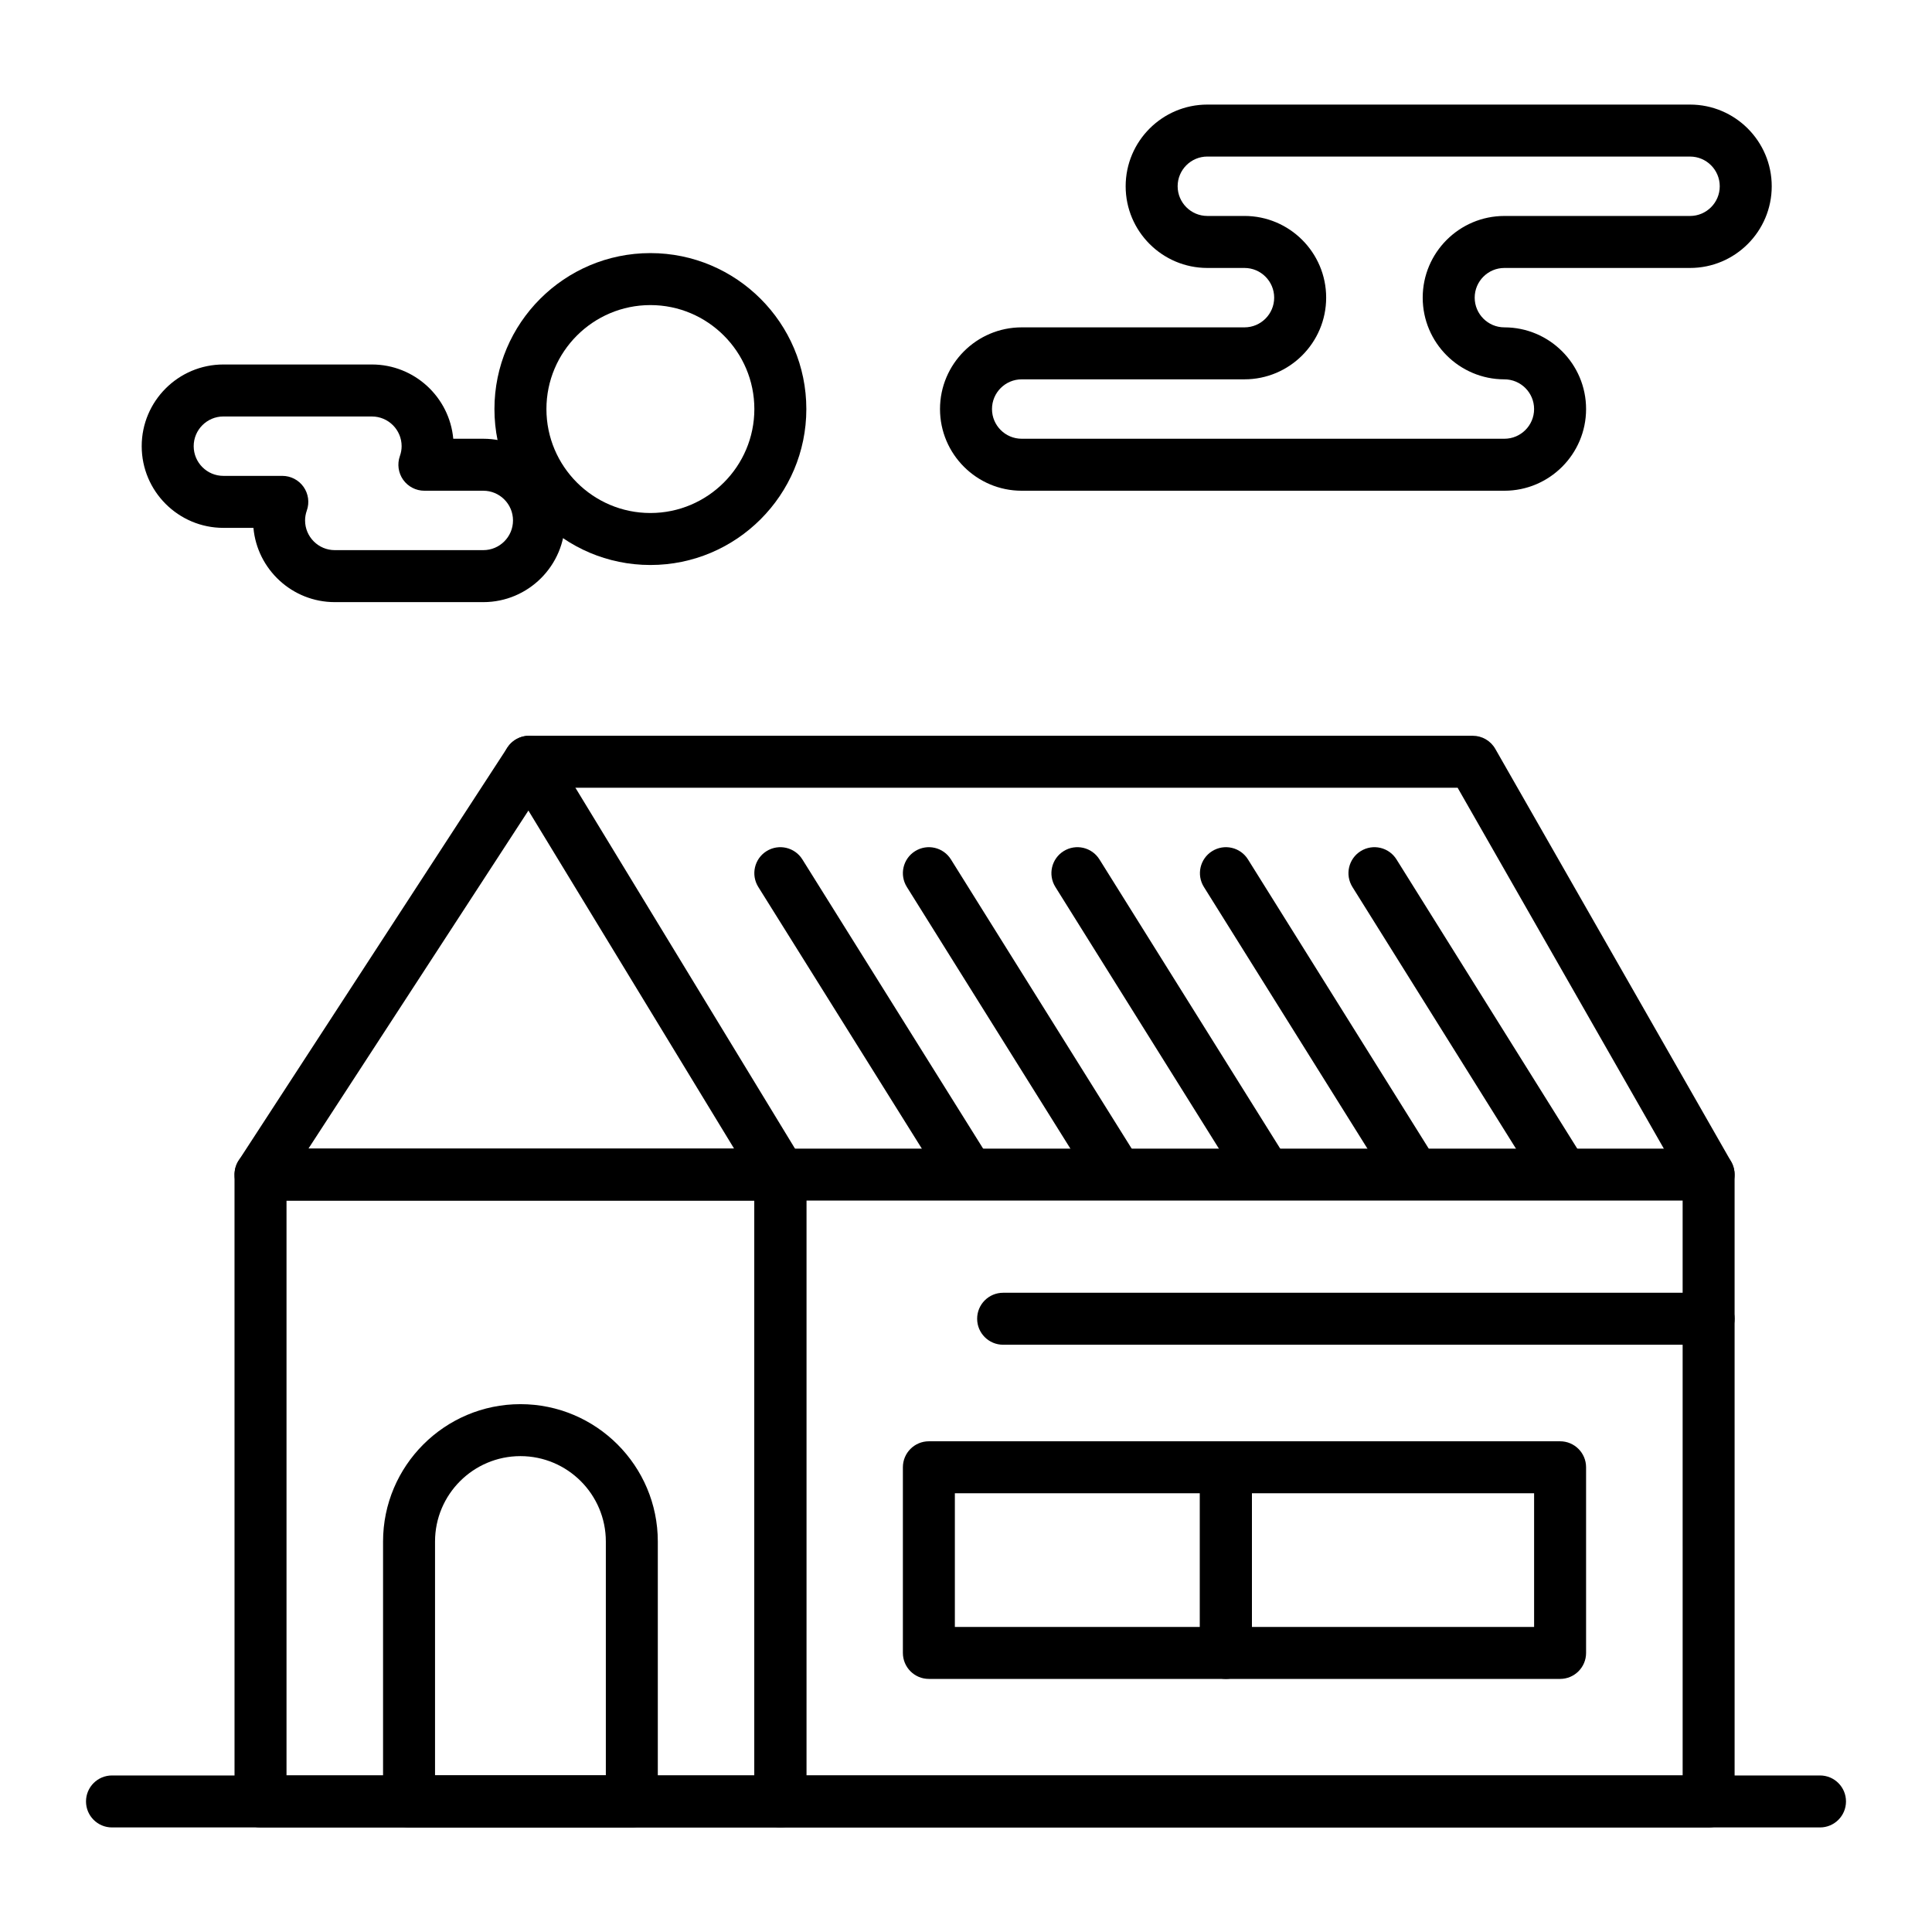
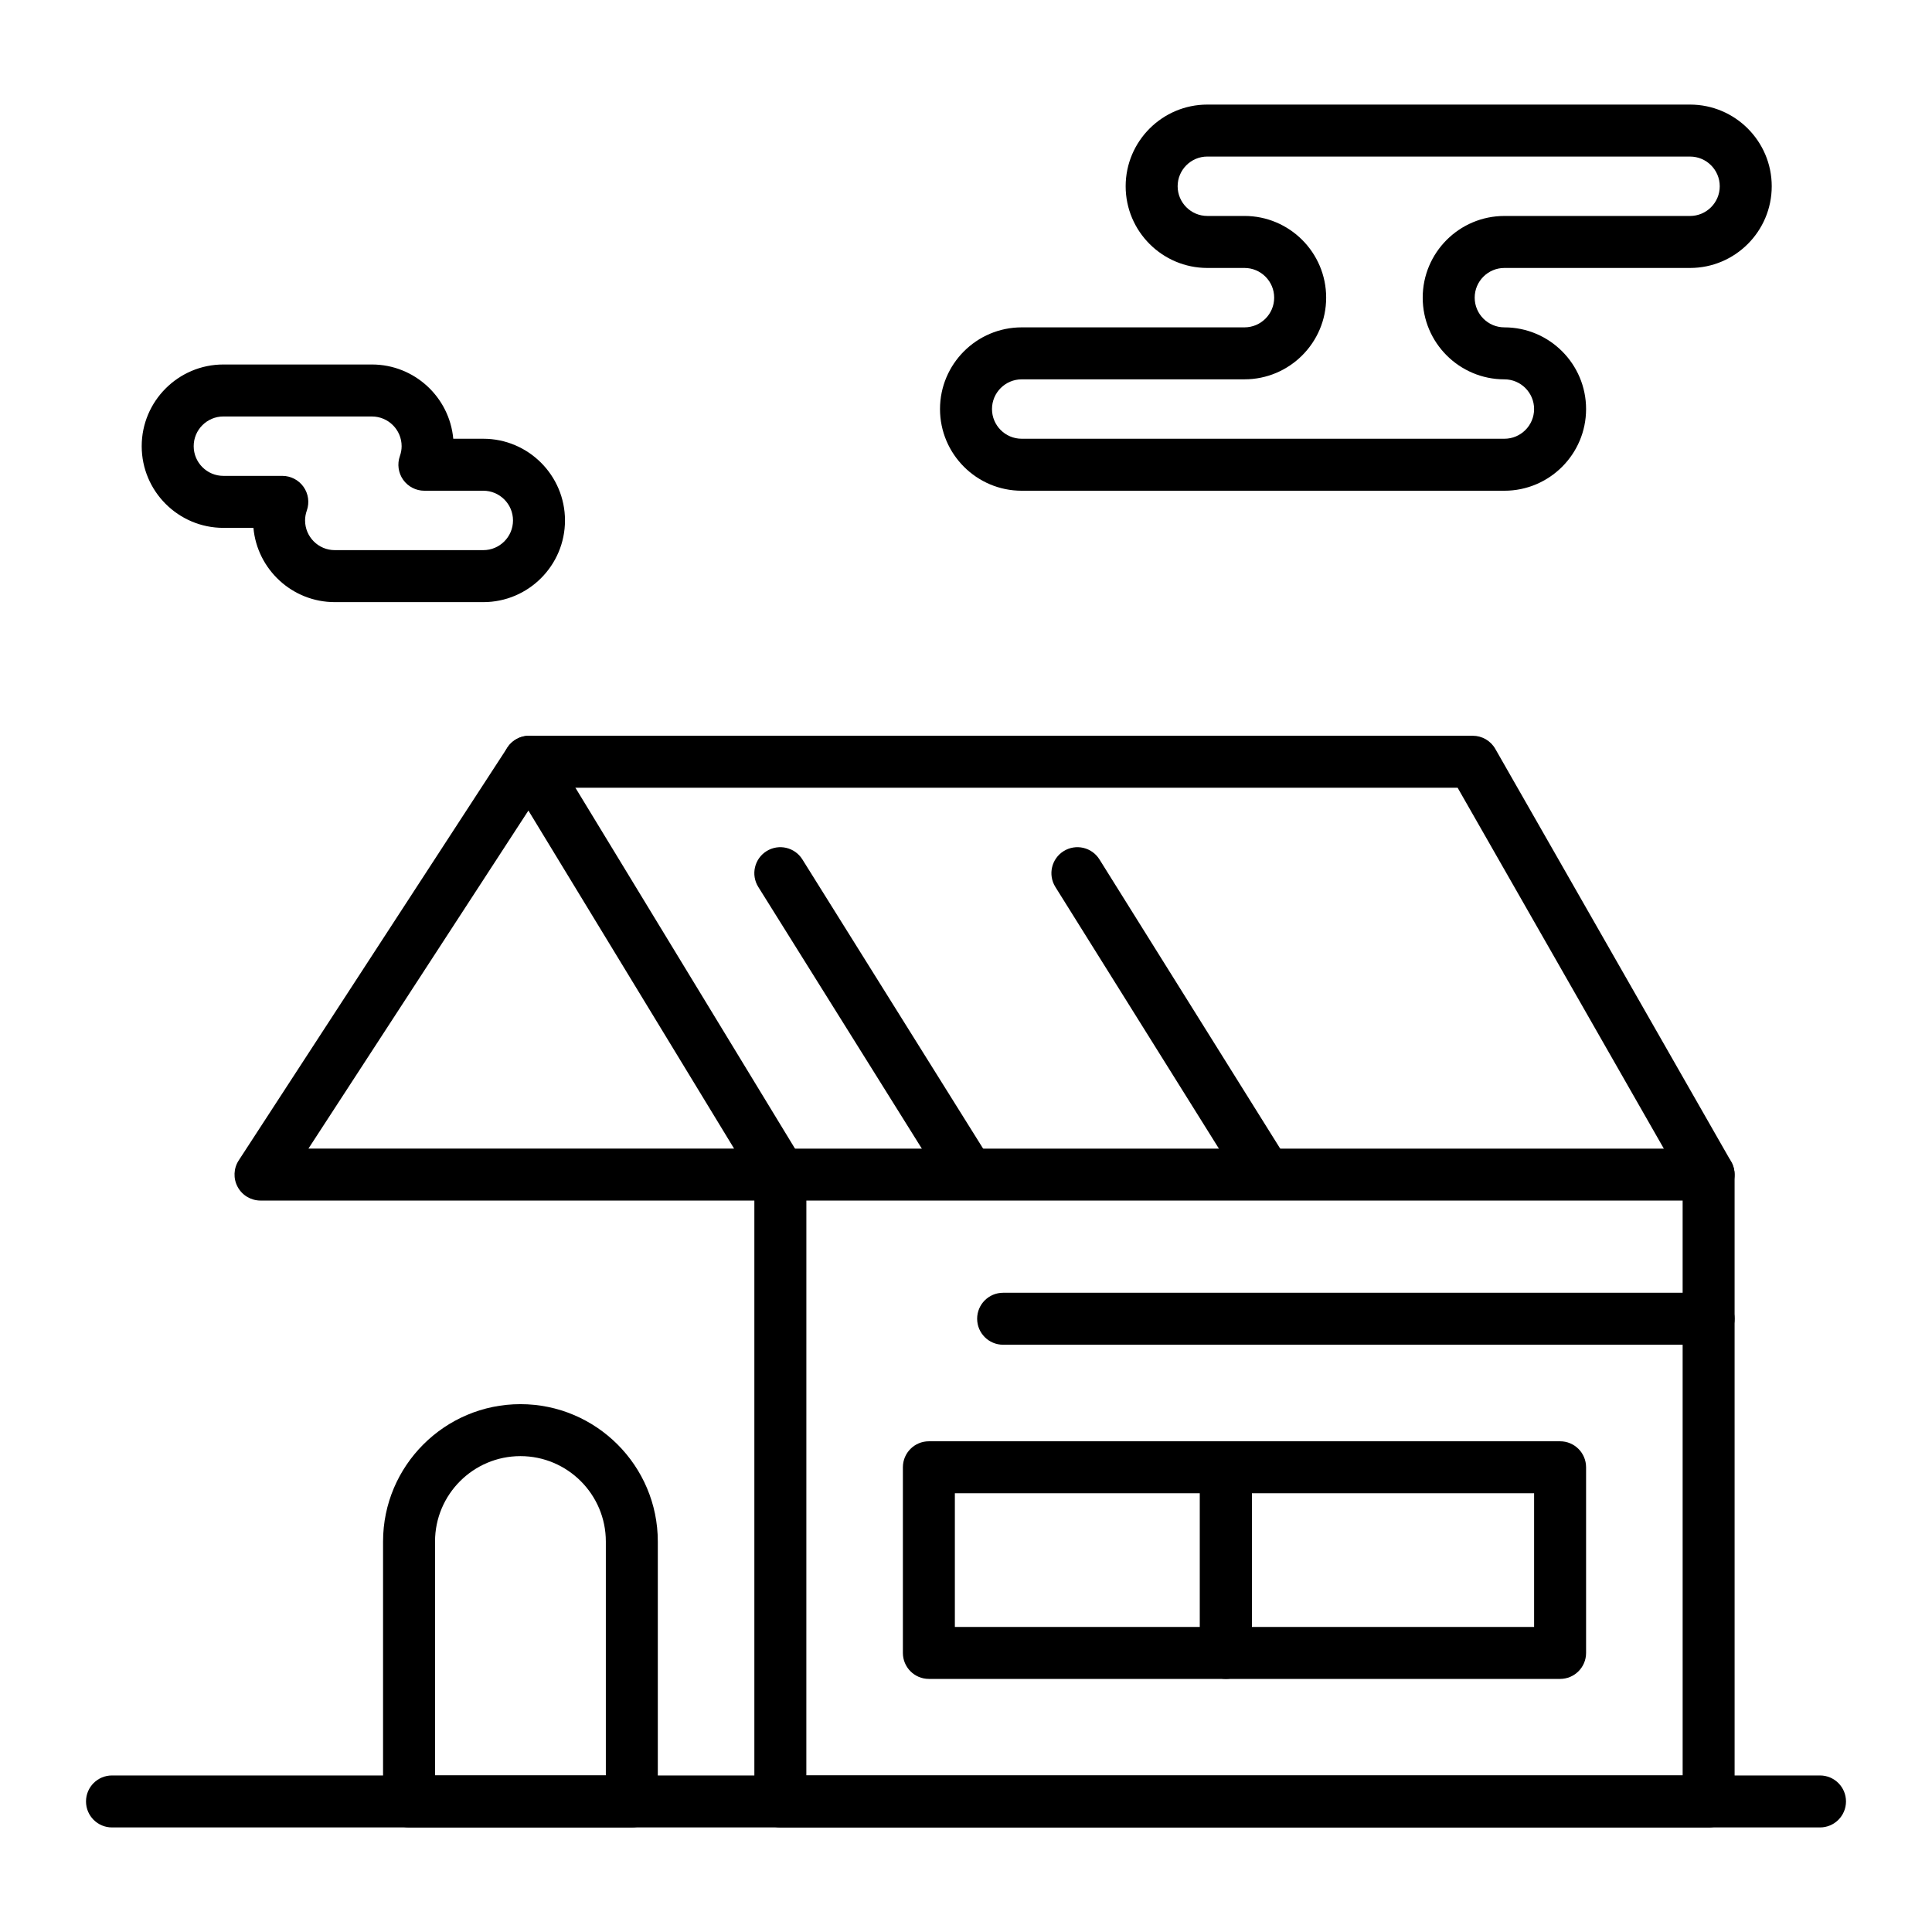
<svg xmlns="http://www.w3.org/2000/svg" fill="#000000" width="800px" height="800px" version="1.1" viewBox="144 144 512 512">
  <g>
    <path d="m596.8 628.29h-246c-3.805 0-6.887-3.082-6.887-6.887v-166.12c0-3.805 3.082-6.887 6.887-6.887h246c3.805 0 6.887 3.082 6.887 6.887l0.004 166.12c0 3.805-3.086 6.891-6.887 6.891zm-239.11-13.777h232.23l-0.004-152.35h-232.22z" />
-     <path d="m350.8 628.29h-137.76c-3.805 0-6.887-3.082-6.887-6.887l-0.004-166.12c0-3.805 3.082-6.887 6.887-6.887h137.76c3.805 0 6.887 3.082 6.887 6.887l0.004 166.12c0 3.805-3.086 6.891-6.891 6.891zm-130.87-13.777h123.98v-152.35h-123.98z" />
    <path d="m350.82 462.16h-0.02-137.76c-2.527 0-4.852-1.383-6.055-3.606s-1.098-4.922 0.281-7.039l71.195-109.4c1.293-1.984 3.559-3.176 5.879-3.129 2.367 0.035 4.551 1.285 5.781 3.305l66.316 108.99c0.801 1.125 1.273 2.504 1.273 3.988-0.004 3.809-3.09 6.891-6.894 6.891zm-125.08-13.773h112.8l-54.508-89.582z" />
    <path d="m596.8 462.16c-2.391 0-4.715-1.246-5.988-3.473l-60.527-105.93h-246.05c-3.805 0-6.887-3.082-6.887-6.887 0-3.805 3.082-6.887 6.887-6.887h250.05c2.473 0 4.754 1.324 5.981 3.469l62.512 109.4c1.887 3.301 0.738 7.512-2.562 9.398-1.078 0.617-2.254 0.906-3.414 0.906z" />
    <path d="m272.08 303.57h-39.359c-11.273 0-20.562-8.66-21.559-19.68h-7.961c-11.938 0-21.648-9.711-21.648-21.648s9.711-21.648 21.648-21.648h39.359c11.273 0 20.562 8.66 21.559 19.68h7.961c11.938 0 21.648 9.711 21.648 21.648s-9.711 21.648-21.648 21.648zm-68.879-49.199c-4.34 0-7.871 3.531-7.871 7.871 0 4.34 3.531 7.871 7.871 7.871h15.617c2.238 0 4.332 1.086 5.625 2.91 1.289 1.828 1.613 4.164 0.867 6.273-0.309 0.871-0.461 1.754-0.461 2.625 0 4.34 3.531 7.871 7.871 7.871h39.359c4.34 0 7.871-3.531 7.871-7.871 0-4.34-3.531-7.871-7.871-7.871h-15.617c-2.238 0-4.332-1.086-5.625-2.91-1.289-1.828-1.613-4.164-0.867-6.273 0.309-0.867 0.465-1.75 0.465-2.621 0-4.34-3.531-7.871-7.871-7.871z" />
    <path d="m468.88 588.93h-78.719c-3.805 0-6.887-3.082-6.887-6.887v-49.199c0-3.805 3.082-6.887 6.887-6.887h78.719c3.805 0 6.887 3.082 6.887 6.887v49.199c0 3.805-3.082 6.887-6.887 6.887zm-71.832-13.773h64.945v-35.426h-64.945z" />
    <path d="m557.44 588.93h-88.559c-3.805 0-6.887-3.082-6.887-6.887v-49.199c0-3.805 3.082-6.887 6.887-6.887h88.559c3.805 0 6.887 3.082 6.887 6.887v49.199c0.004 3.805-3.082 6.887-6.887 6.887zm-81.672-13.773h74.785v-35.426h-74.785z" />
    <path d="m626.32 628.29h-452.64c-3.805 0-6.887-3.082-6.887-6.887 0-3.805 3.082-6.887 6.887-6.887h452.64c3.805 0 6.887 3.082 6.887 6.887 0 3.801-3.082 6.887-6.887 6.887z" />
    <path d="m400 461.01c-2.297 0-4.543-1.148-5.848-3.238l-49.199-78.719c-2.016-3.227-1.035-7.477 2.191-9.492 3.227-2.016 7.477-1.035 9.492 2.191l49.199 78.719c2.016 3.227 1.035 7.477-2.191 9.492-1.133 0.707-2.398 1.047-3.644 1.047z" />
-     <path d="m439.37 461.01c-2.297 0-4.543-1.148-5.848-3.238l-49.199-78.719c-2.016-3.227-1.035-7.477 2.191-9.492 3.227-2.016 7.477-1.035 9.492 2.191l49.199 78.719c2.016 3.227 1.035 7.477-2.191 9.492-1.137 0.707-2.402 1.047-3.644 1.047z" />
    <path d="m478.73 461.01c-2.297 0-4.543-1.148-5.848-3.238l-49.199-78.719c-2.016-3.227-1.035-7.477 2.191-9.492 3.227-2.016 7.477-1.035 9.492 2.191l49.199 78.719c2.016 3.227 1.035 7.477-2.191 9.492-1.137 0.707-2.398 1.047-3.644 1.047z" />
-     <path d="m518.09 461.01c-2.297 0-4.543-1.148-5.848-3.238l-49.199-78.719c-2.016-3.227-1.035-7.477 2.191-9.492 3.227-2.016 7.477-1.035 9.492 2.191l49.199 78.719c2.016 3.227 1.035 7.477-2.191 9.492-1.137 0.707-2.398 1.047-3.644 1.047z" />
-     <path d="m557.45 461.01c-2.297 0-4.543-1.148-5.848-3.238l-49.199-78.719c-2.016-3.227-1.035-7.477 2.191-9.492 3.227-2.016 7.477-1.035 9.492 2.191l49.199 78.719c2.016 3.227 1.035 7.477-2.191 9.492-1.133 0.707-2.398 1.047-3.644 1.047z" />
    <path d="m542.68 274.05h-127.92c-11.938 0-21.648-9.711-21.648-21.648s9.711-21.648 21.648-21.648h59.039c4.34 0 7.871-3.531 7.871-7.871s-3.531-7.871-7.871-7.871h-9.84c-11.938 0-21.648-9.711-21.648-21.648s9.711-21.648 21.648-21.648h127.92c11.938 0 21.648 9.711 21.648 21.648s-9.711 21.648-21.648 21.648h-49.199c-4.34 0-7.871 3.531-7.871 7.871s3.531 7.871 7.871 7.871c11.938 0 21.648 9.711 21.648 21.648s-9.711 21.648-21.648 21.648zm-127.92-29.52c-4.34 0-7.871 3.531-7.871 7.871 0 4.34 3.531 7.871 7.871 7.871h127.92c4.34 0 7.871-3.531 7.871-7.871 0-4.34-3.531-7.871-7.871-7.871-11.938 0-21.648-9.711-21.648-21.648s9.711-21.648 21.648-21.648h49.199c4.34 0 7.871-3.531 7.871-7.871s-3.531-7.871-7.871-7.871l-127.92-0.004c-4.34 0-7.871 3.531-7.871 7.871 0 4.34 3.531 7.871 7.871 7.871h9.84c11.938 0 21.648 9.711 21.648 21.648s-9.711 21.648-21.648 21.648z" />
-     <path d="m316.36 293.73c-22.789 0-41.328-18.539-41.328-41.328 0-22.789 18.539-41.328 41.328-41.328s41.328 18.539 41.328 41.328c0 22.789-18.539 41.328-41.328 41.328zm0-68.879c-15.191 0-27.551 12.359-27.551 27.551 0 15.191 12.359 27.551 27.551 27.551s27.551-12.359 27.551-27.551c0-15.191-12.359-27.551-27.551-27.551z" />
    <path d="m311.44 628.29h-59.039c-3.805 0-6.887-3.082-6.887-6.887v-68.879c0-20.074 16.332-36.406 36.406-36.406s36.406 16.332 36.406 36.406v68.879c0.004 3.801-3.082 6.887-6.887 6.887zm-52.152-13.777h45.266v-61.992c0-12.48-10.152-22.633-22.633-22.633s-22.633 10.152-22.633 22.633z" />
    <path d="m596.8 500.37h-186.96c-3.805 0-6.887-3.082-6.887-6.887 0-3.805 3.082-6.887 6.887-6.887h186.96c3.805 0 6.887 3.082 6.887 6.887 0 3.801-3.086 6.887-6.887 6.887z" />
  </g>
</svg>